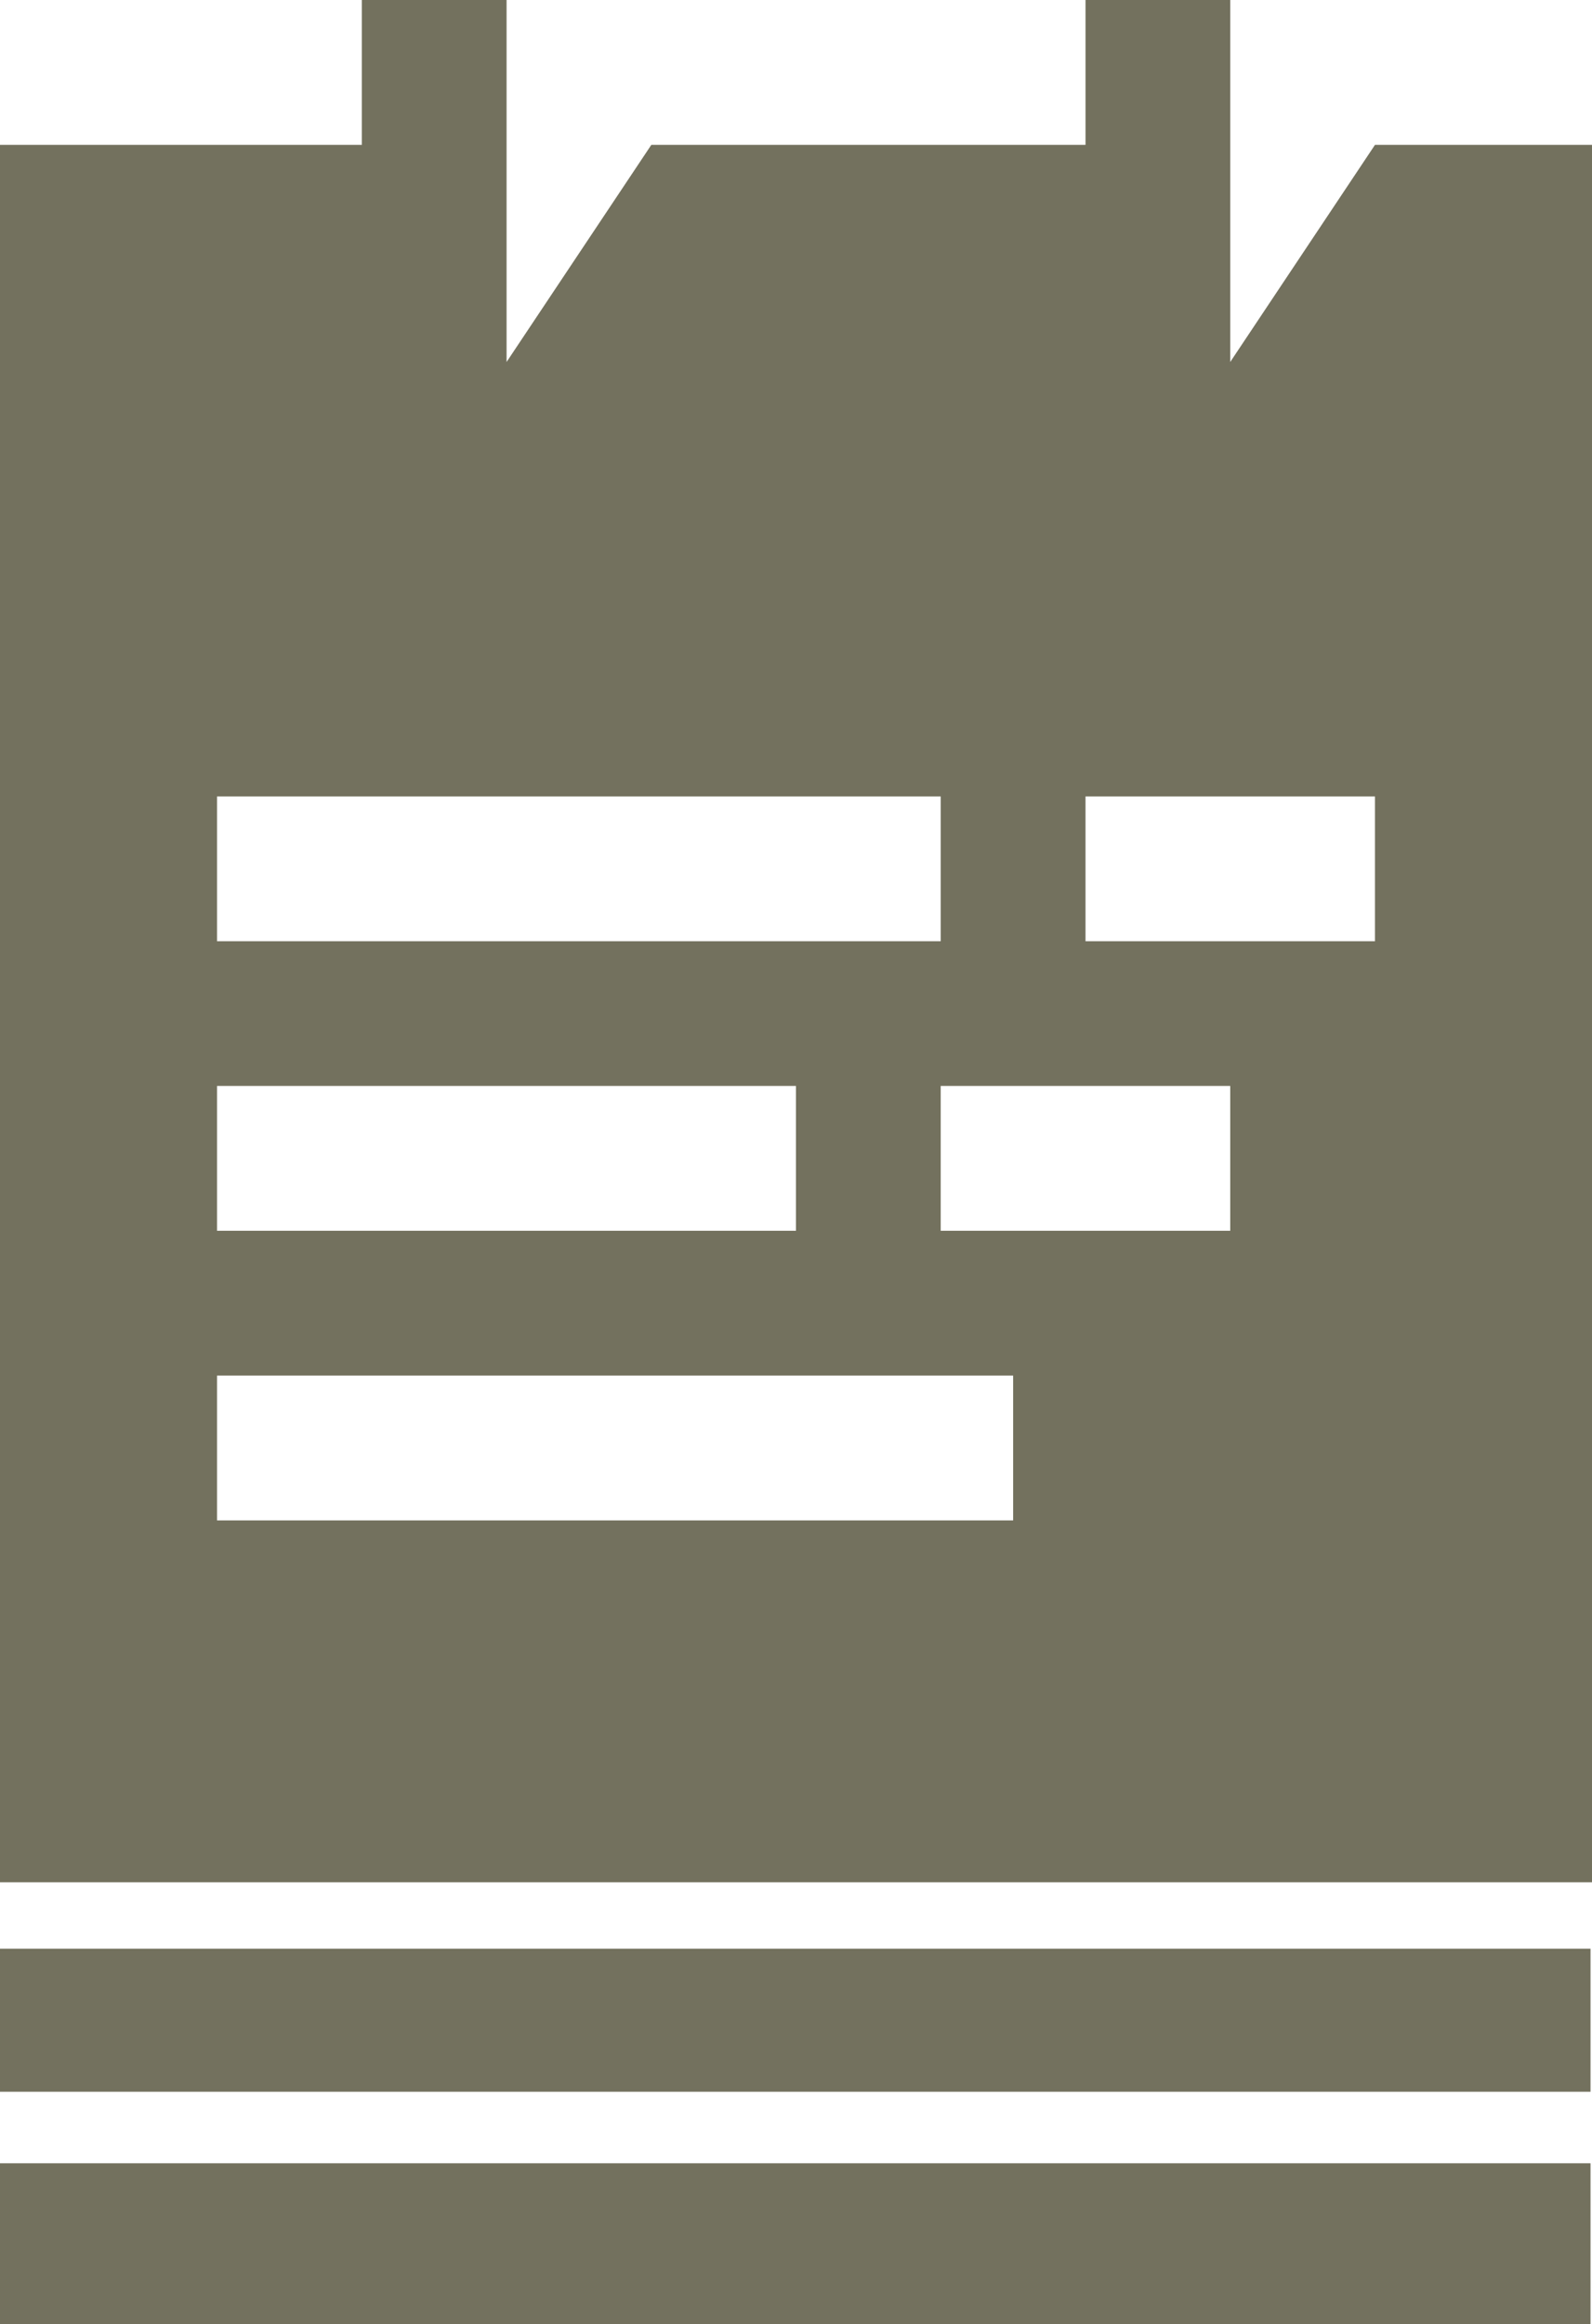
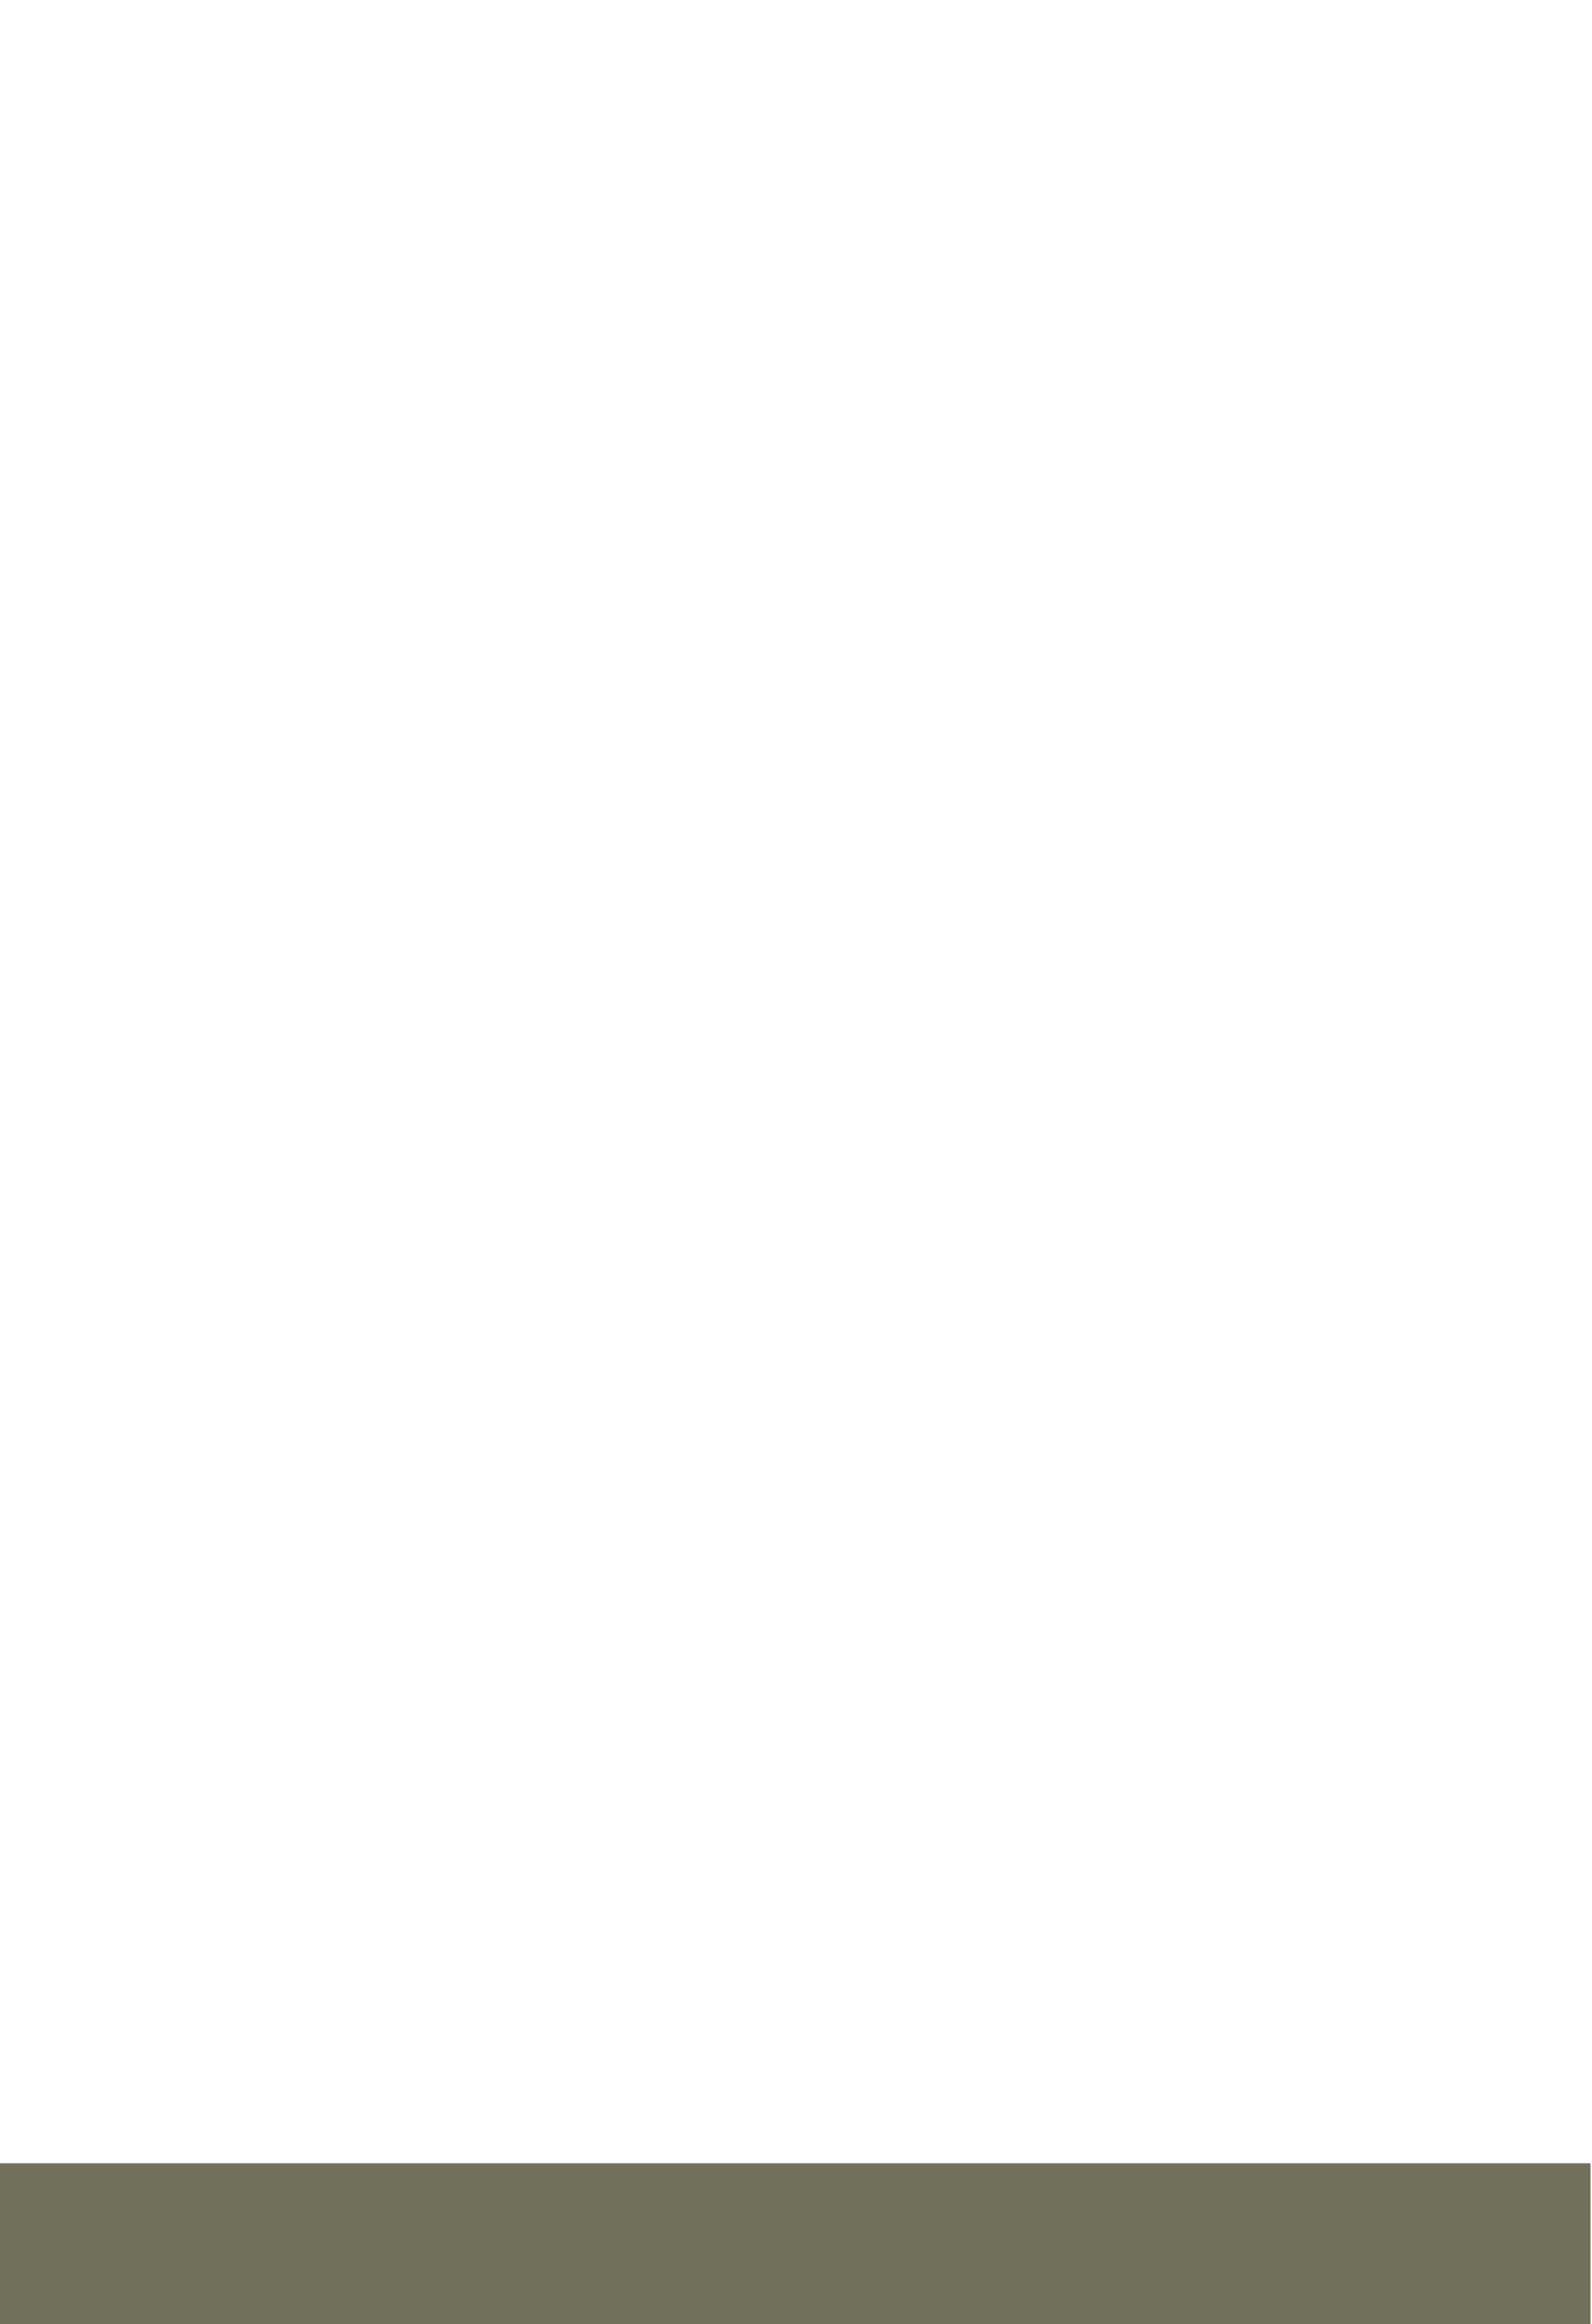
<svg xmlns="http://www.w3.org/2000/svg" viewBox="0 0 72.35 105.582" height="105.582" width="72.35" data-sanitized-data-name="Group 255" data-name="Group 255" id="Group_255">
-   <rect fill="#73715e" transform="translate(0 88.526)" height="6.497" width="72.283" data-sanitized-data-name="Rectangle 83" data-name="Rectangle 83" id="Rectangle_83" />
  <rect fill="#73715e" transform="translate(0 98.272)" height="7.31" width="72.283" data-sanitized-data-name="Rectangle 84" data-name="Rectangle 84" id="Rectangle_84" />
-   <path fill="#73715e" d="M9.863,62.49h36.18v6.578H9.863Zm0-13.158h26.31v6.578H9.863Zm32.888,0H55.909v6.578H42.751ZM9.863,36.18H42.751v6.578H9.863Zm39.469,0H62.487v6.578H49.332Zm0-36.18V6.581H29.6l-6.578,9.863V0H16.444V6.581H0V85.508H72.35V6.581H62.487l-6.578,9.863V0Z" data-sanitized-data-name="Path 228" data-name="Path 228" id="Path_228" />
</svg>